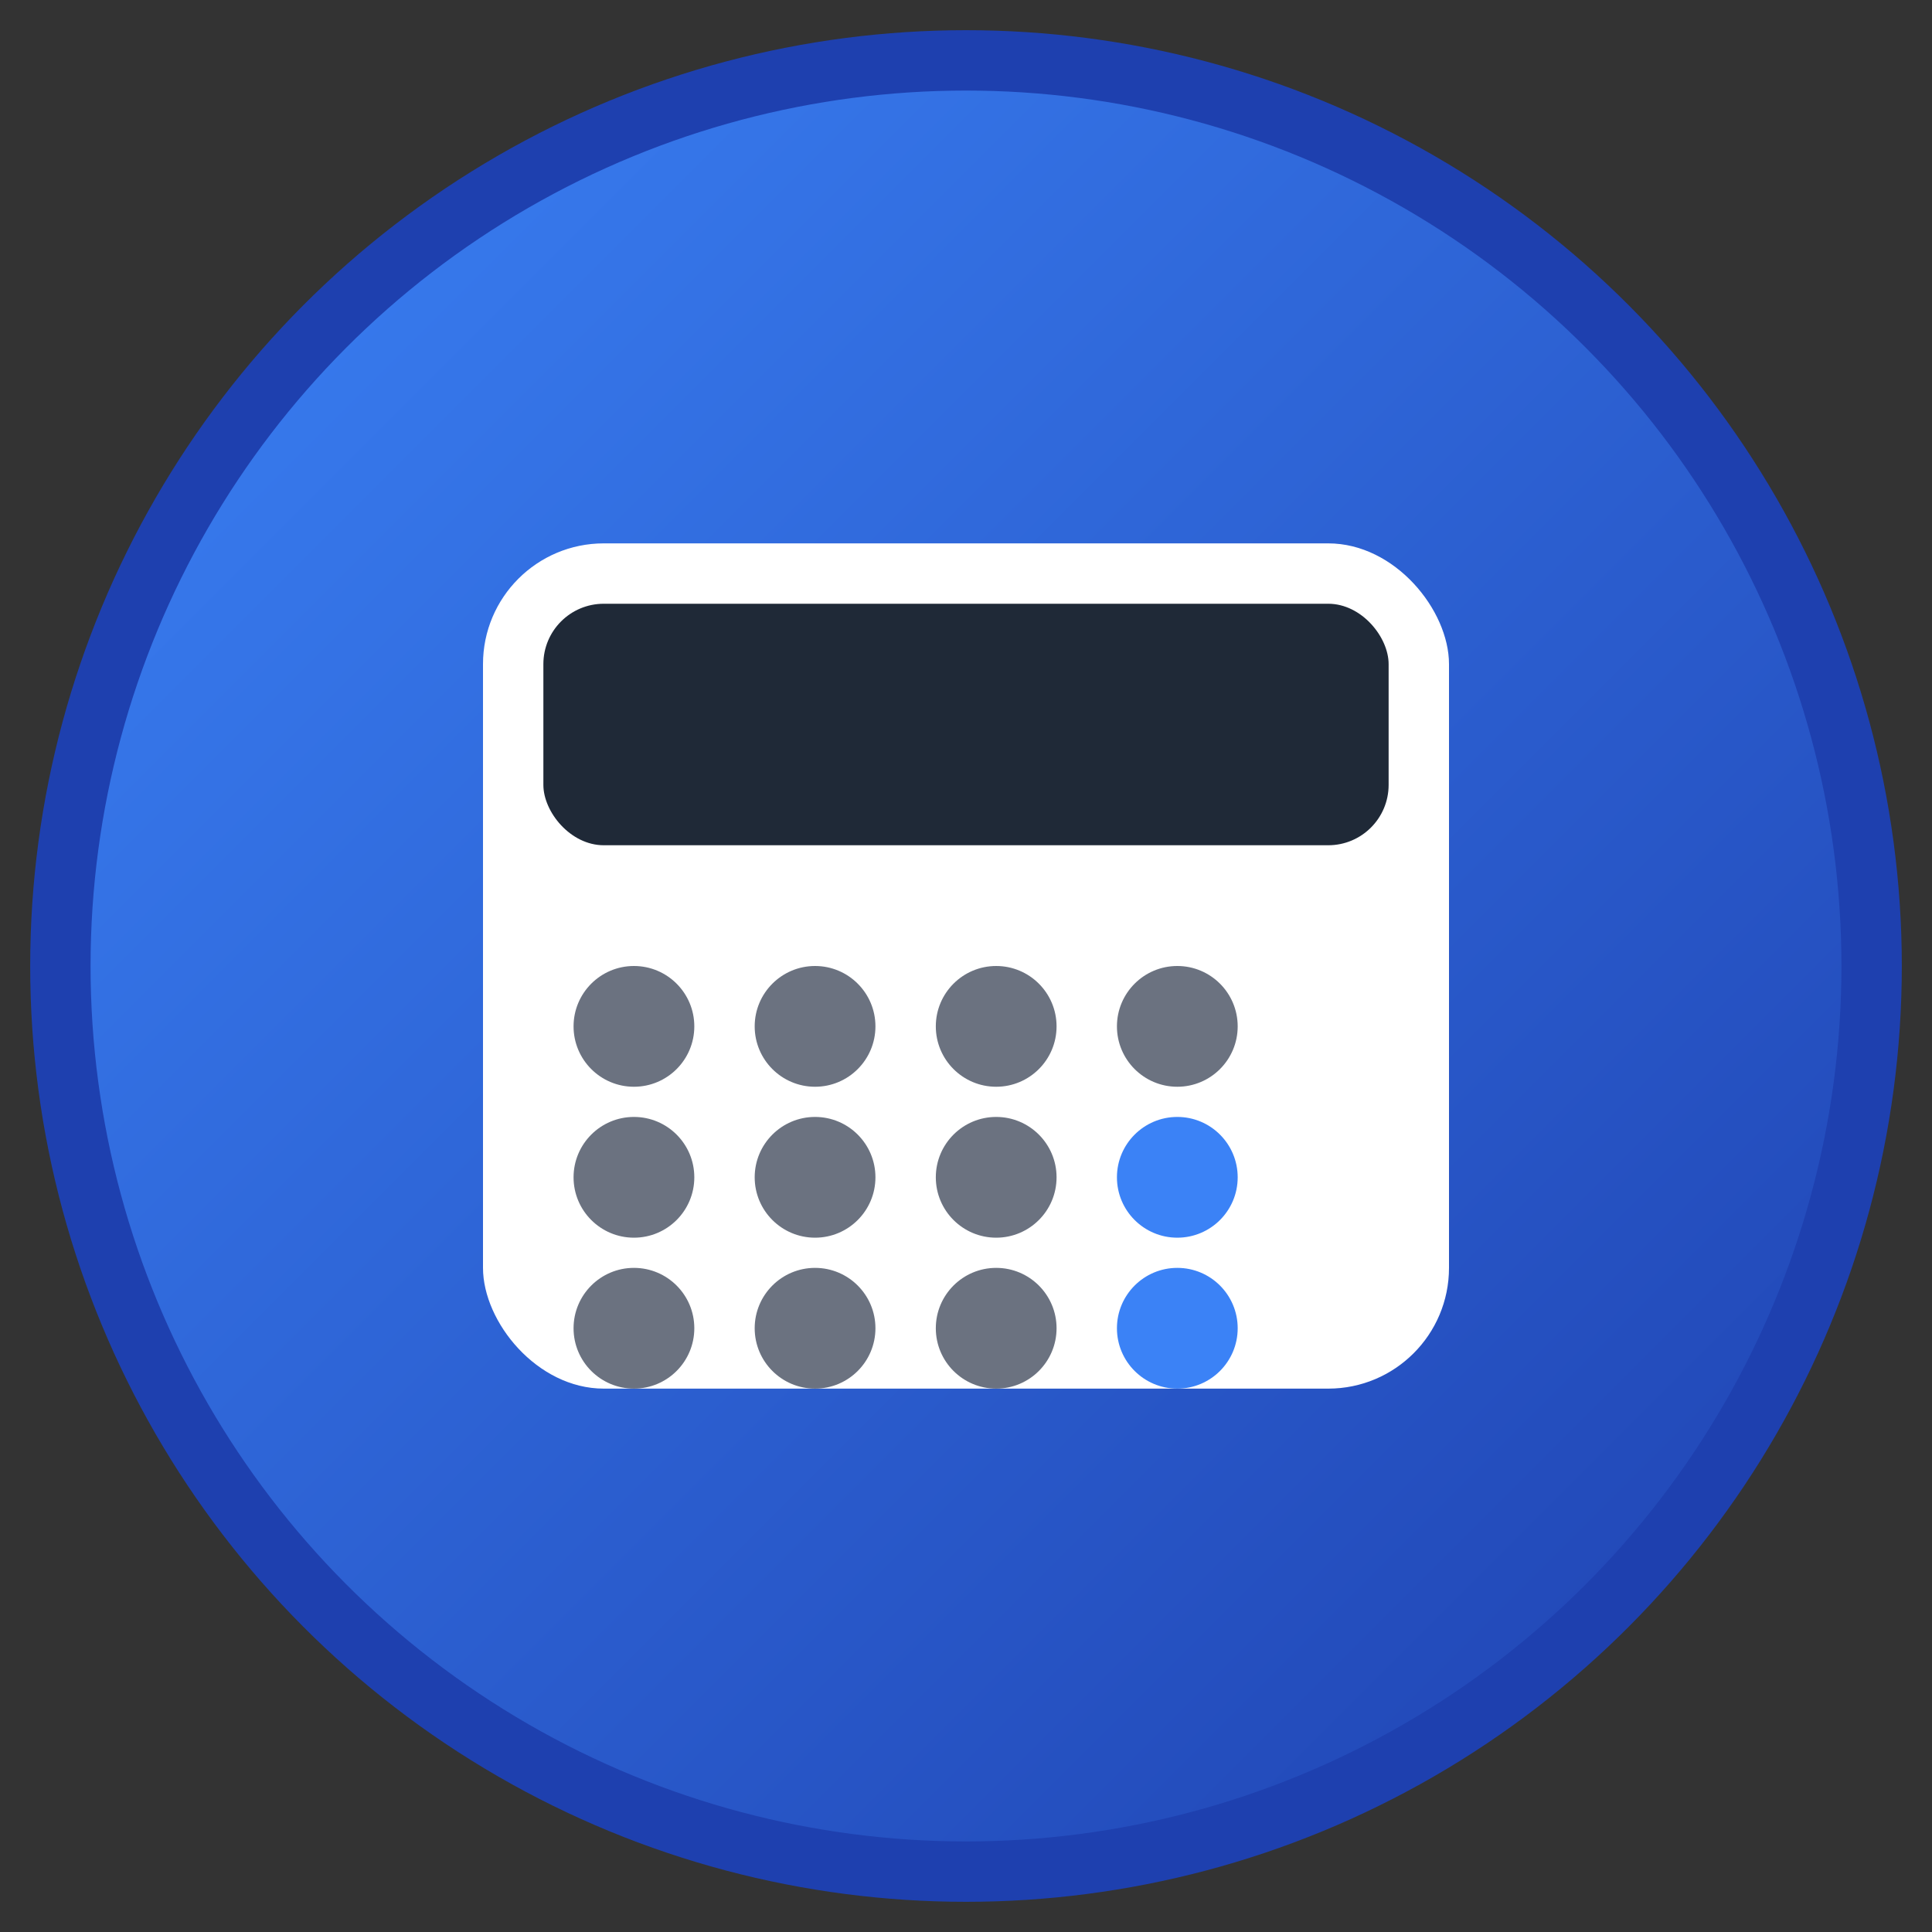
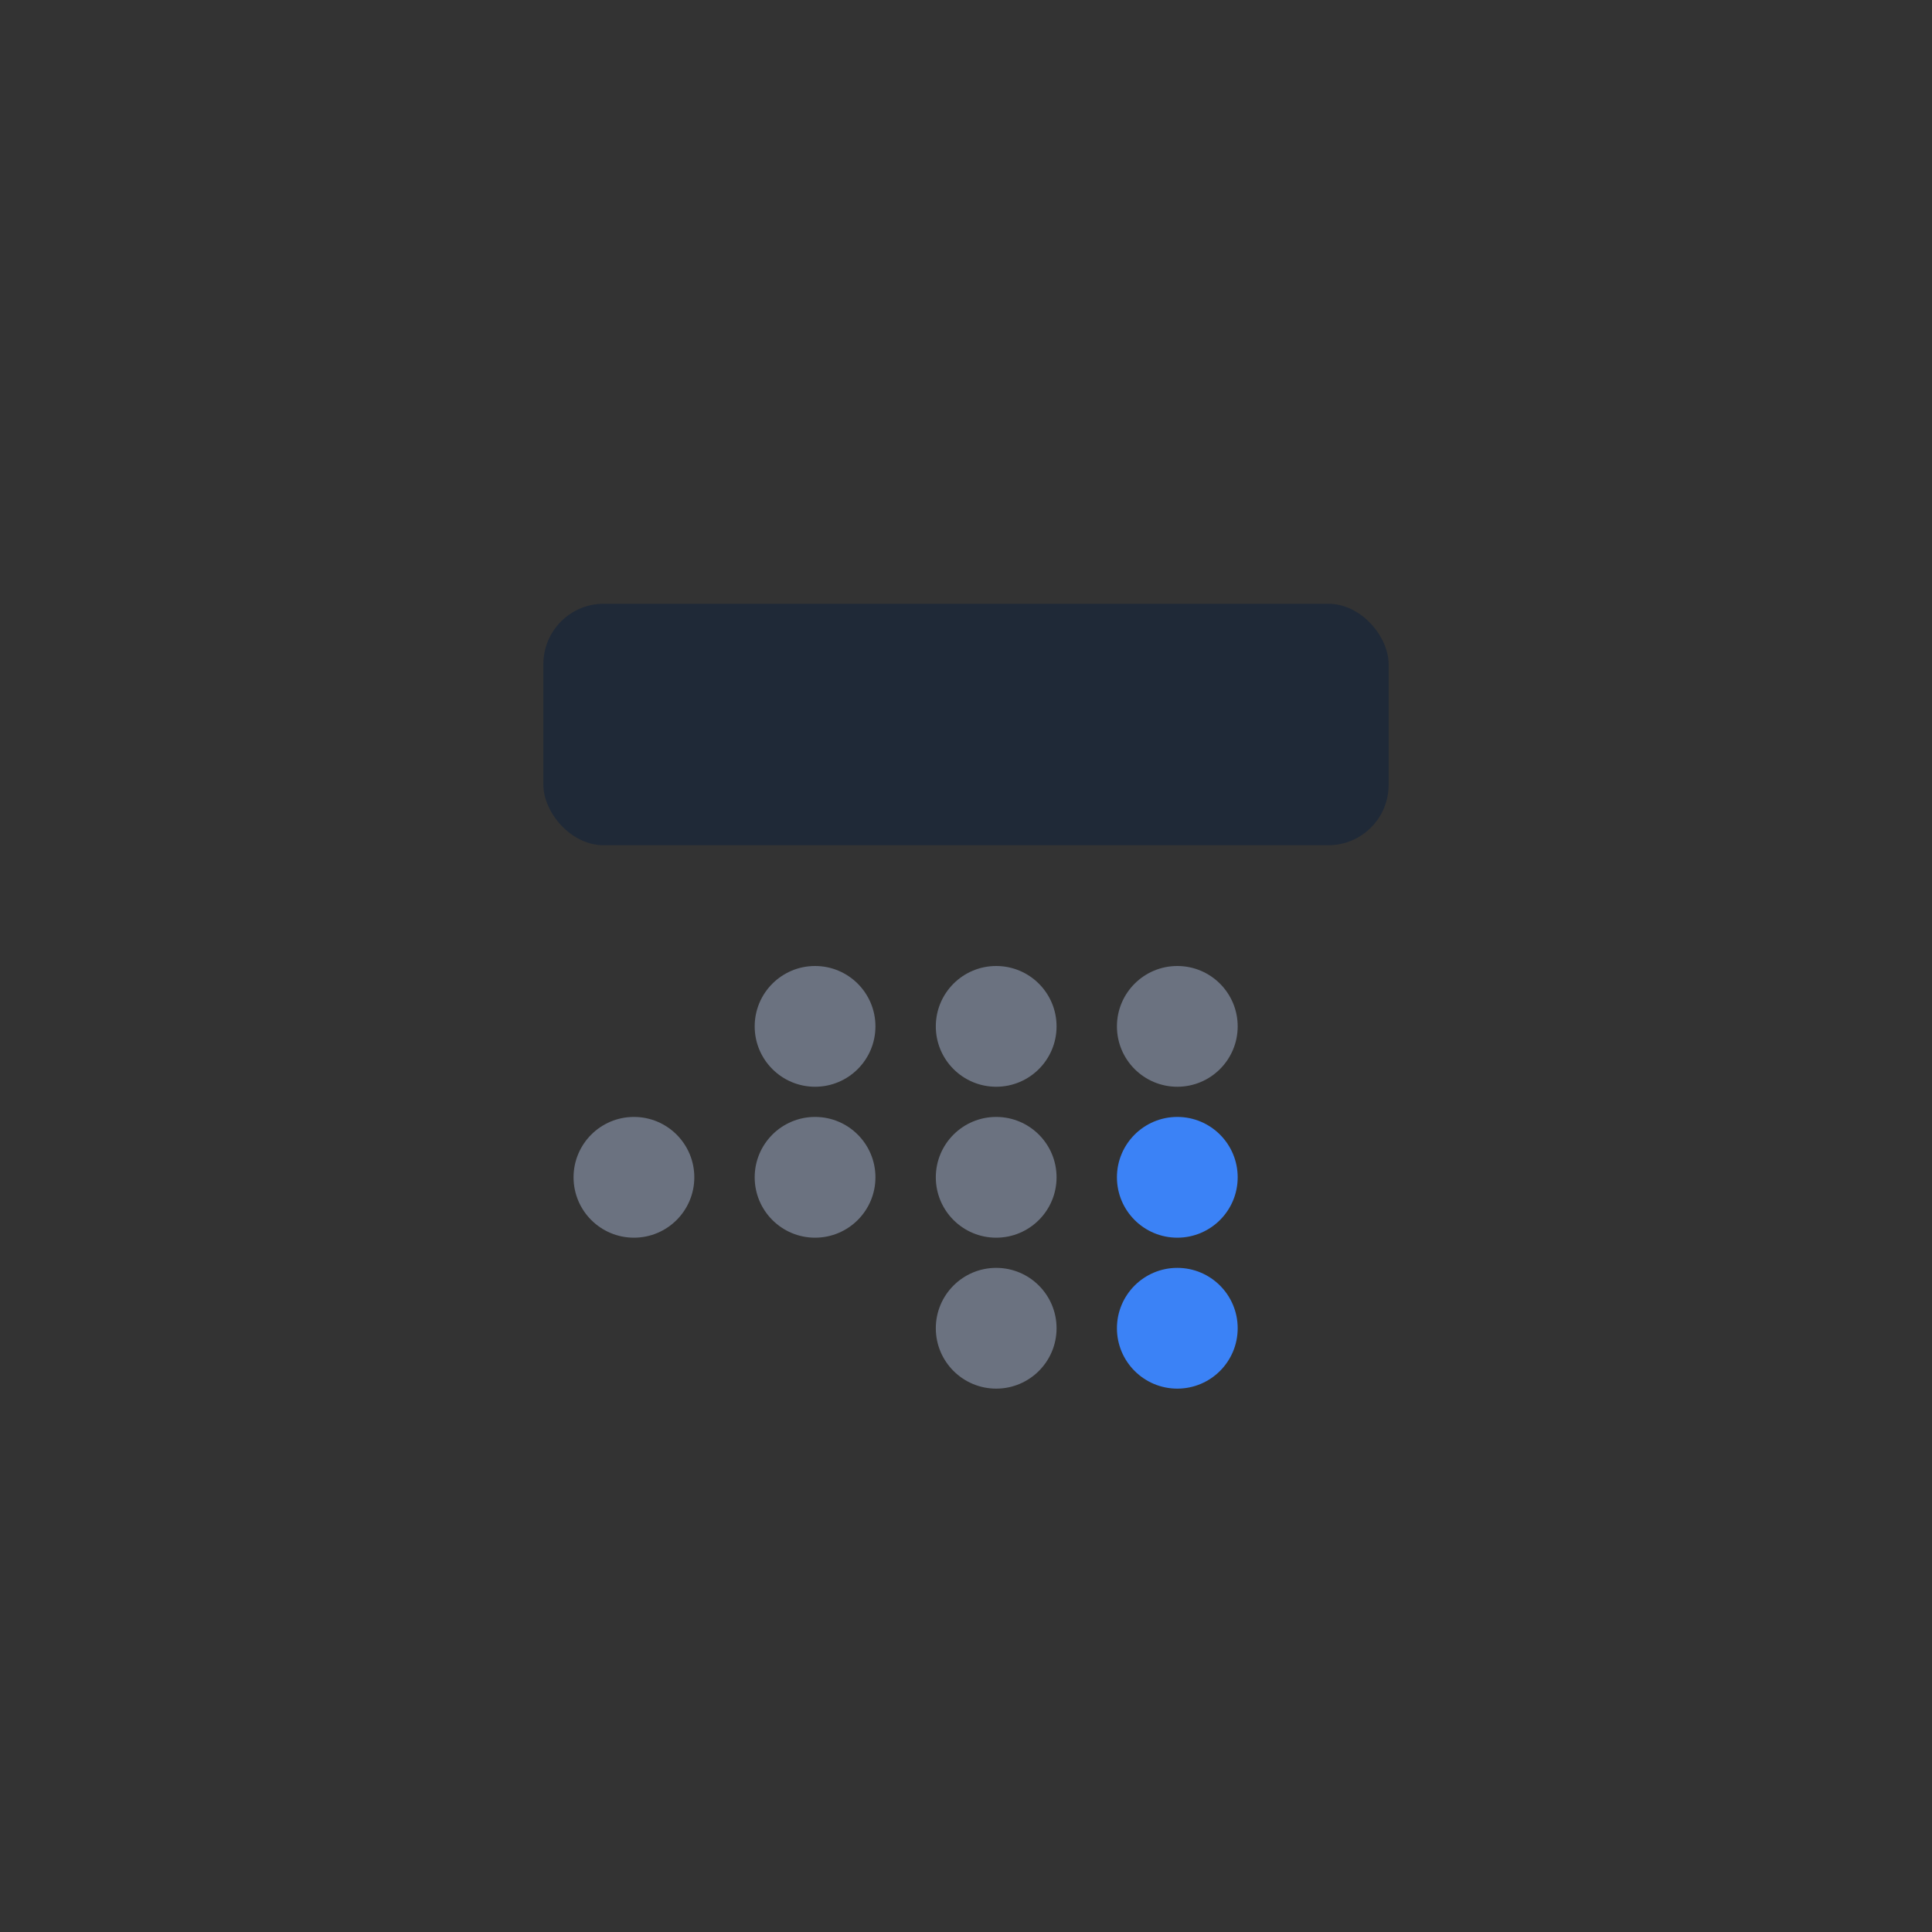
<svg xmlns="http://www.w3.org/2000/svg" viewBox="0 0 32 32">
  <rect x="0" y="0" width="32" height="32" fill="#333333" stroke="none" />
  <defs>
    <linearGradient id="iconGradient" x1="0%" y1="0%" x2="100%" y2="100%">
      <stop offset="0%" style="stop-color:#3b82f6;stop-opacity:1" />
      <stop offset="100%" style="stop-color:#1e40af;stop-opacity:1" />
    </linearGradient>
  </defs>
-   <circle cx="16" cy="16" r="15" fill="url(#iconGradient)" stroke="#1e40af" stroke-width="1" />
-   <rect x="8" y="9" width="16" height="14" rx="2" fill="white" />
  <rect x="9" y="10" width="14" height="4" rx="1" fill="#1f2937" />
-   <circle cx="10.5" cy="17" r="1" fill="#6b7280" />
  <circle cx="13.5" cy="17" r="1" fill="#6b7280" />
  <circle cx="16.5" cy="17" r="1" fill="#6b7280" />
  <circle cx="19.5" cy="17" r="1" fill="#6b7280" />
  <circle cx="10.5" cy="19.5" r="1" fill="#6b7280" />
  <circle cx="13.5" cy="19.5" r="1" fill="#6b7280" />
  <circle cx="16.5" cy="19.5" r="1" fill="#6b7280" />
  <circle cx="19.5" cy="19.5" r="1" fill="#3b82f6" />
-   <circle cx="10.5" cy="22" r="1" fill="#6b7280" />
-   <circle cx="13.5" cy="22" r="1" fill="#6b7280" />
  <circle cx="16.5" cy="22" r="1" fill="#6b7280" />
  <circle cx="19.5" cy="22" r="1" fill="#3b82f6" />
</svg>